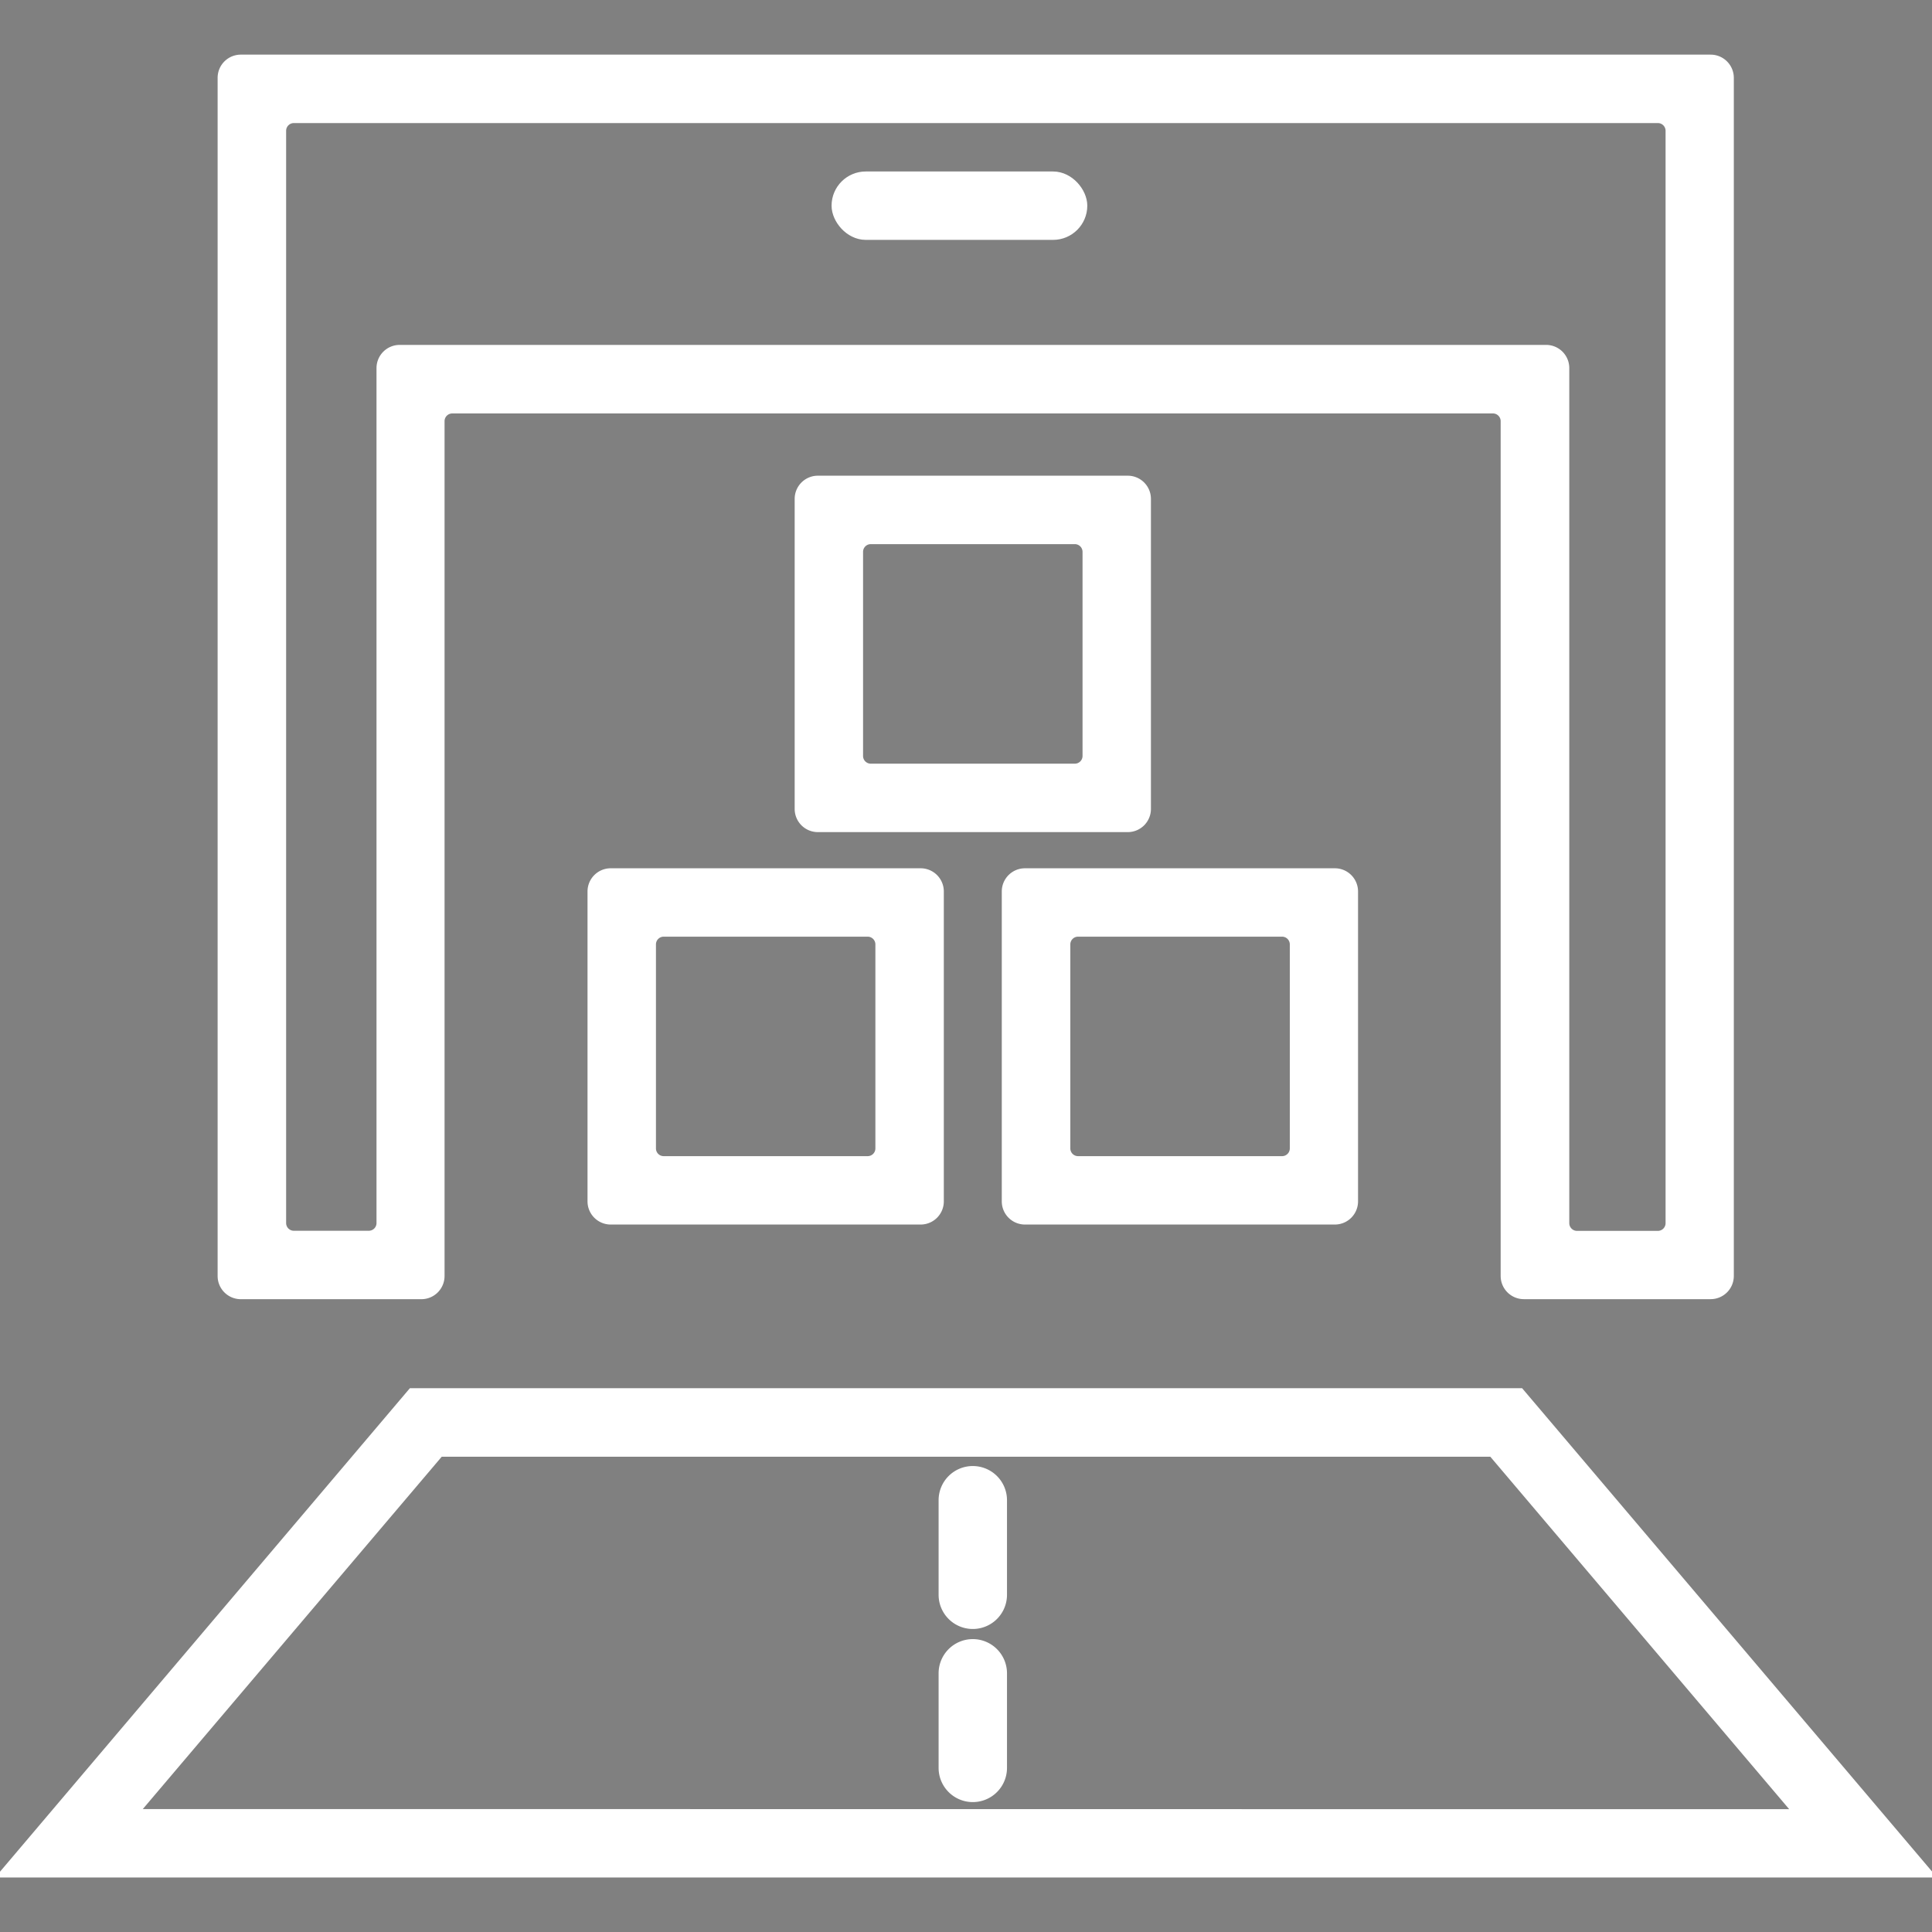
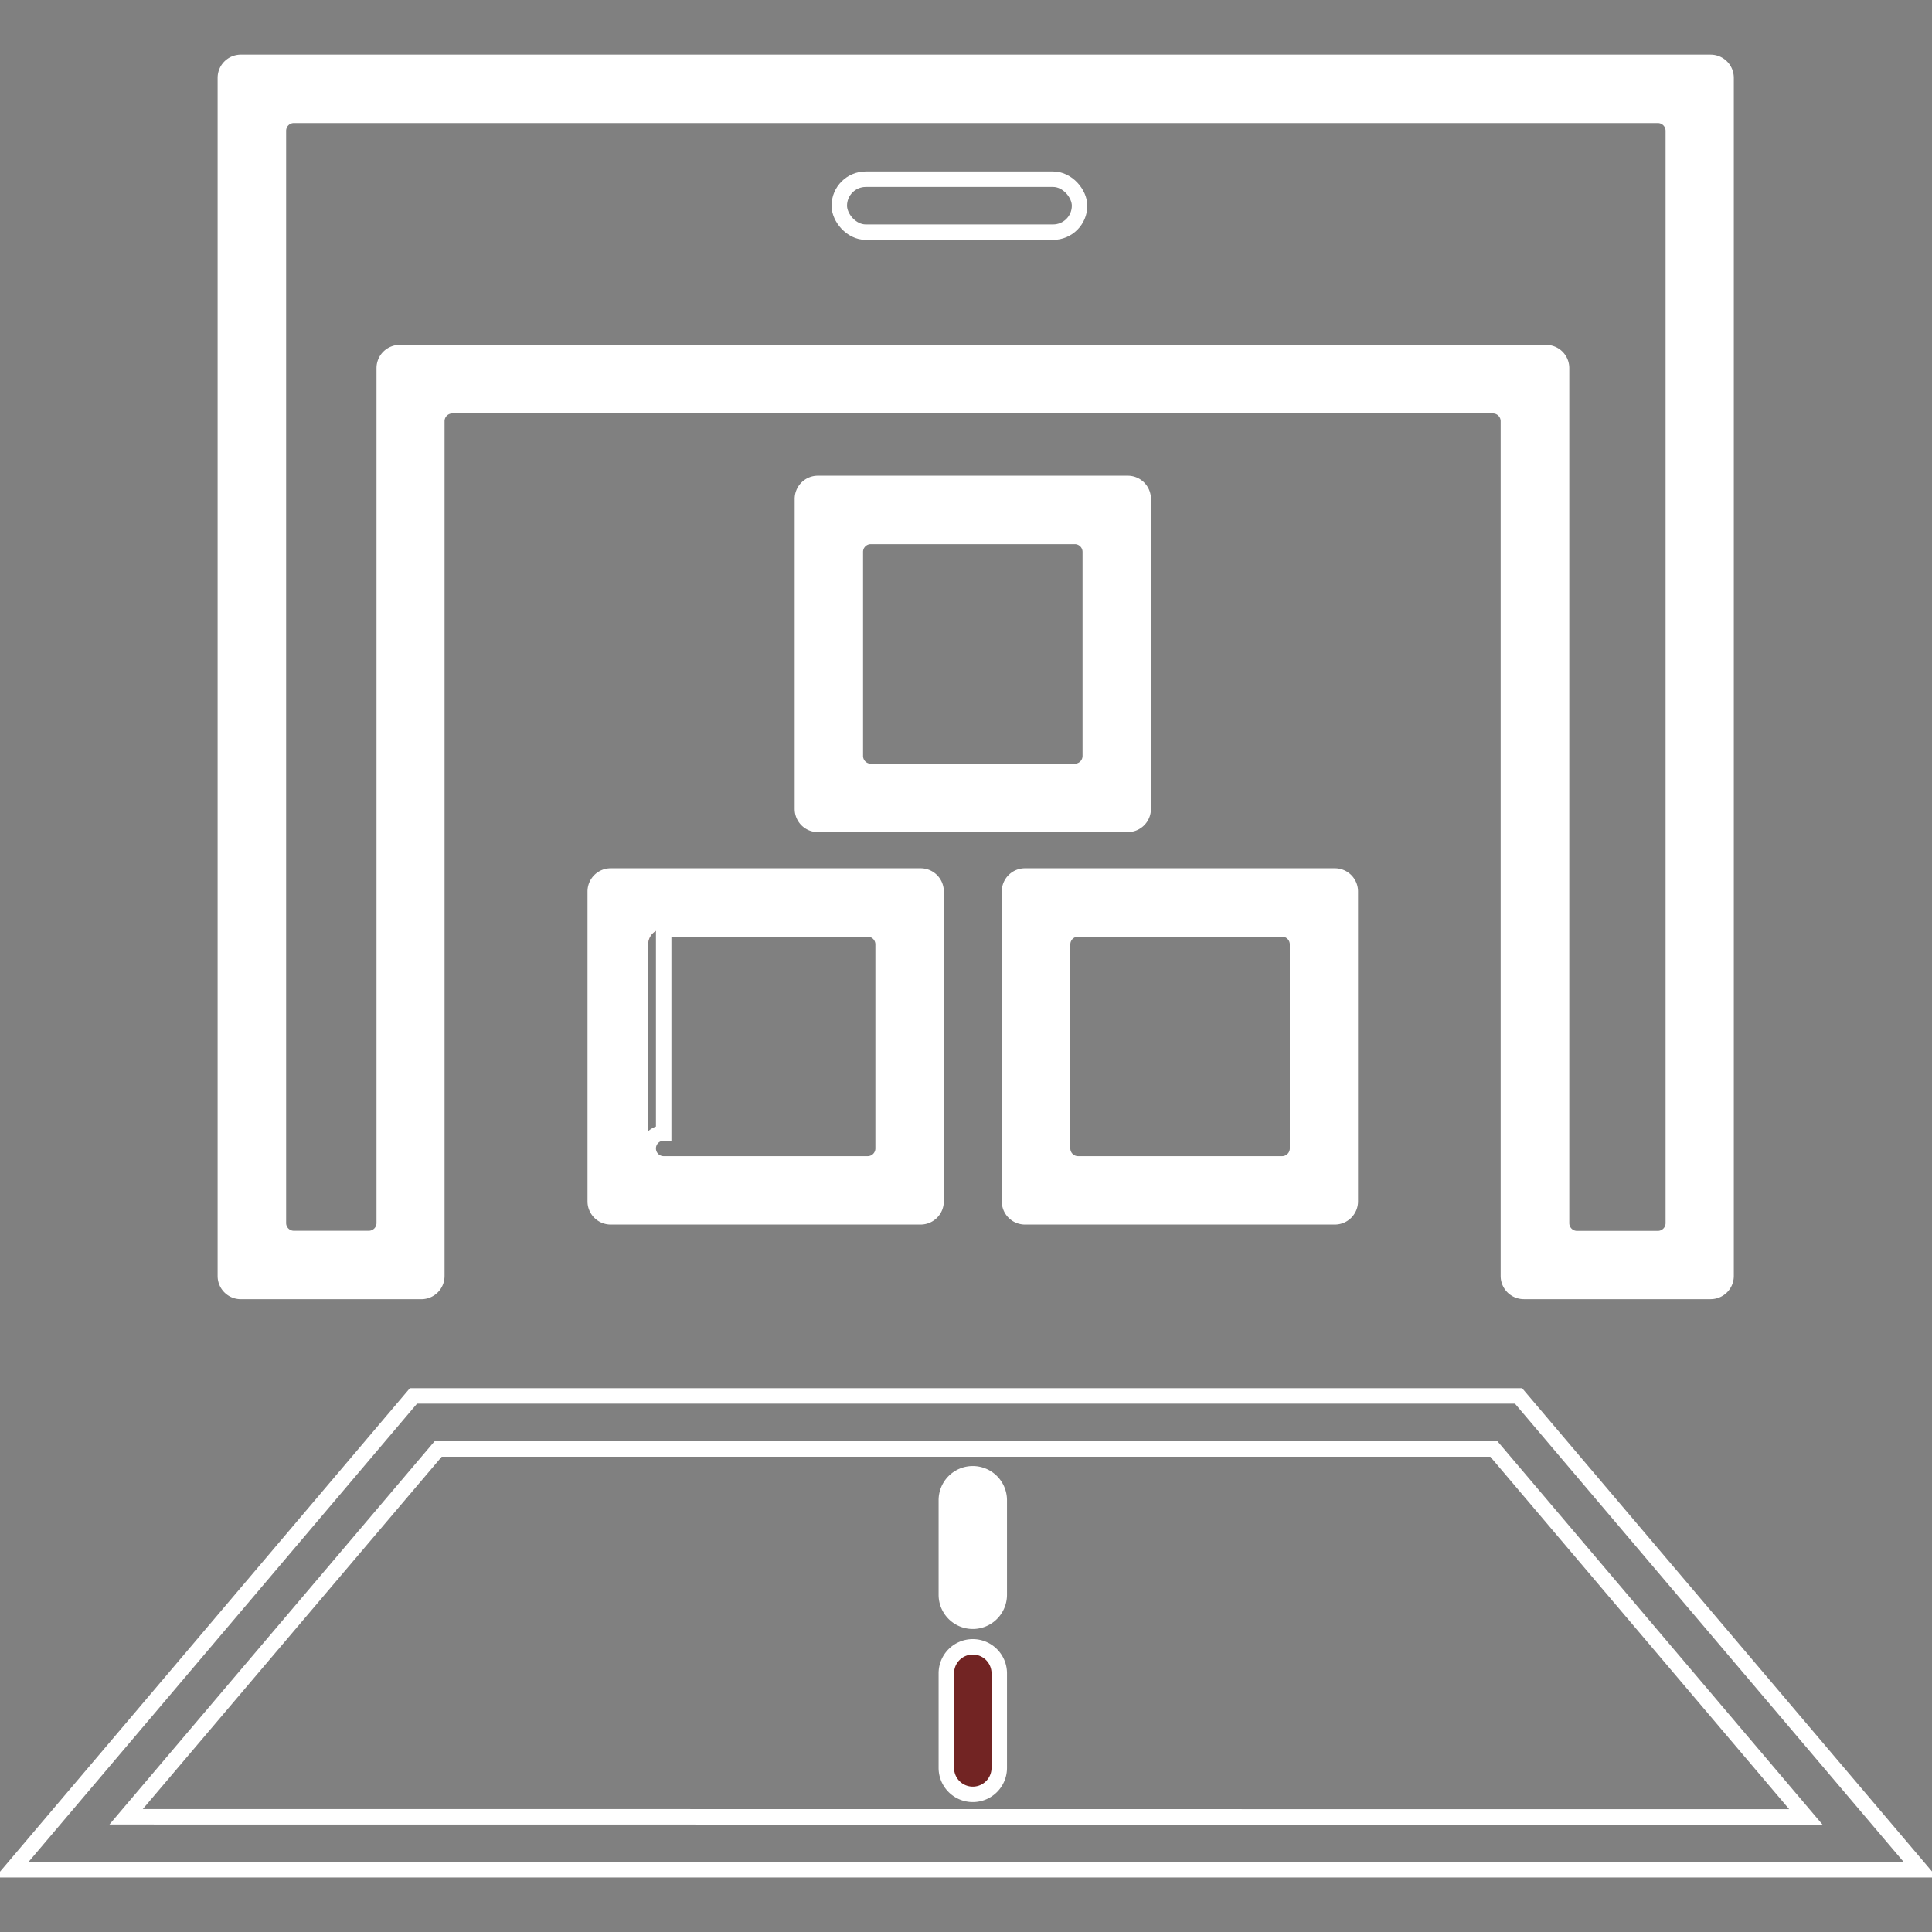
<svg xmlns="http://www.w3.org/2000/svg" width="500" height="500" viewBox="0 0 500 500">
  <rect x="0" y="0" width="500" height="500" fill="#808080" stroke="none" />
-   <rect x="217.21" y="46.38" width="62.18" height="13.7" rx="6.85" fill="#722423" />
  <path d="M345.46,314.91h-80.2a4,4,0,0,1-4-4v-80.2a4,4,0,0,1,4-4h80.2a4,4,0,0,1,4,4v80.2A4,4,0,0,1,345.46,314.91ZM279,301.21h52.8a4,4,0,0,0,4-4v-52.8a4,4,0,0,0-4-4H279a4,4,0,0,0-4,4v52.8A4,4,0,0,0,279,301.21Z" fill="#722423" />
  <path d="M238.26,314.91H158.05a4,4,0,0,1-4-4v-80.2a4,4,0,0,1,4-4h80.21a4,4,0,0,1,4,4v80.2A4,4,0,0,1,238.26,314.91Zm-66.5-13.7h52.79a4,4,0,0,0,4-4v-52.8a4,4,0,0,0-4-4H171.76a4,4,0,0,0-4,4v52.8A4,4,0,0,0,171.76,301.21Z" fill="#722423" />
  <path d="M291.86,213.35h-80.2a4,4,0,0,1-4-4V129.11a4,4,0,0,1,4-4h80.2a4,4,0,0,1,4,4v80.21A4,4,0,0,1,291.86,213.35Zm-66.5-13.71h52.8a4,4,0,0,0,4-4V142.82a4,4,0,0,0-4-4h-52.8a4,4,0,0,0-4,4v52.79A4,4,0,0,0,225.36,199.64Z" fill="#722423" />
  <path d="M58.32,20.14V330.23a4,4,0,0,0,4,4h46.73a4,4,0,0,0,4-4v-9.67h0V109a4,4,0,0,1,4-4H386.37a4,4,0,0,1,4,4V320.55h0v9.67a4,4,0,0,0,4,4h48.34a4,4,0,0,0,4-4V20.14a4,4,0,0,0-4-4H62.35A4,4,0,0,0,58.32,20.14ZM429.06,320.55H408.13a4,4,0,0,1-4-4V95.26a4,4,0,0,0-4-4H103.44a4,4,0,0,0-4,4V316.52a4,4,0,0,1-4,4H76.05a4,4,0,0,1-4-4V33.85a4,4,0,0,1,4-4h353a4,4,0,0,1,4,4V316.52A4,4,0,0,1,429.06,320.55Z" fill="#722423" />
-   <path d="M107,361.27,3.05,483.89H497L393,361.27ZM32.64,470.18,113.39,375H386.62l80.74,95.22Z" fill="#722423" />
  <path d="M251.76,381.41a6.84,6.84,0,0,0-6.85,6.85v24.47a6.85,6.85,0,0,0,13.7,0V388.26A6.85,6.85,0,0,0,251.76,381.41Z" fill="#722423" />
  <path d="M251.76,426.2a6.85,6.85,0,0,0-6.85,6.86v24.47a6.85,6.85,0,0,0,13.7,0V433.06A6.86,6.86,0,0,0,251.76,426.2Z" fill="#722423" />
-   <rect x="217.21" y="46.38" width="62.18" height="13.7" rx="6.85" fill="#fff" />
  <path d="M345.46,314.91h-80.2a4,4,0,0,1-4-4v-80.2a4,4,0,0,1,4-4h80.2a4,4,0,0,1,4,4v80.2A4,4,0,0,1,345.46,314.91ZM279,301.21h52.8a4,4,0,0,0,4-4v-52.8a4,4,0,0,0-4-4H279a4,4,0,0,0-4,4v52.8A4,4,0,0,0,279,301.21Z" fill="#fff" />
  <path d="M238.26,314.91H158.05a4,4,0,0,1-4-4v-80.2a4,4,0,0,1,4-4h80.21a4,4,0,0,1,4,4v80.2A4,4,0,0,1,238.26,314.91Zm-66.5-13.7h52.79a4,4,0,0,0,4-4v-52.8a4,4,0,0,0-4-4H171.76a4,4,0,0,0-4,4v52.8A4,4,0,0,0,171.76,301.21Z" fill="#fff" />
  <path d="M291.86,213.35h-80.2a4,4,0,0,1-4-4V129.11a4,4,0,0,1,4-4h80.2a4,4,0,0,1,4,4v80.21A4,4,0,0,1,291.86,213.35Zm-66.5-13.71h52.8a4,4,0,0,0,4-4V142.82a4,4,0,0,0-4-4h-52.8a4,4,0,0,0-4,4v52.79A4,4,0,0,0,225.36,199.64Z" fill="#fff" />
  <path d="M58.32,20.14V330.23a4,4,0,0,0,4,4h46.73a4,4,0,0,0,4-4v-9.67h0V109a4,4,0,0,1,4-4H386.37a4,4,0,0,1,4,4V320.55h0v9.67a4,4,0,0,0,4,4h48.34a4,4,0,0,0,4-4V20.14a4,4,0,0,0-4-4H62.35A4,4,0,0,0,58.32,20.14ZM429.06,320.55H408.13a4,4,0,0,1-4-4V95.26a4,4,0,0,0-4-4H103.44a4,4,0,0,0-4,4V316.52a4,4,0,0,1-4,4H76.05a4,4,0,0,1-4-4V33.85a4,4,0,0,1,4-4h353a4,4,0,0,1,4,4V316.52A4,4,0,0,1,429.06,320.55Z" fill="#fff" />
-   <path d="M107,361.27,3.05,483.89H497L393,361.27ZM32.64,470.18,113.39,375H386.62l80.74,95.22Z" fill="#fff" />
  <path d="M251.76,381.41a6.84,6.84,0,0,0-6.85,6.85v24.47a6.85,6.85,0,0,0,13.7,0V388.26A6.85,6.85,0,0,0,251.76,381.41Z" fill="#fff" />
-   <path d="M251.76,426.2a6.85,6.85,0,0,0-6.85,6.86v24.47a6.85,6.85,0,0,0,13.7,0V433.06A6.86,6.86,0,0,0,251.76,426.2Z" fill="#fff" />
  <rect x="217.21" y="46.38" width="62.18" height="13.7" rx="6.85" fill="none" stroke="#fff" stroke-width="4" />
  <path d="M345.46,314.91h-80.2a4,4,0,0,1-4-4v-80.2a4,4,0,0,1,4-4h80.2a4,4,0,0,1,4,4v80.2A4,4,0,0,1,345.46,314.91ZM279,301.21h52.8a4,4,0,0,0,4-4v-52.8a4,4,0,0,0-4-4H279a4,4,0,0,0-4,4v52.8A4,4,0,0,0,279,301.21Z" fill="none" stroke="#fff" stroke-width="4" />
-   <path d="M238.26,314.91H158.05a4,4,0,0,1-4-4v-80.2a4,4,0,0,1,4-4h80.21a4,4,0,0,1,4,4v80.2A4,4,0,0,1,238.26,314.91Zm-66.5-13.7h52.79a4,4,0,0,0,4-4v-52.8a4,4,0,0,0-4-4H171.76a4,4,0,0,0-4,4v52.8A4,4,0,0,0,171.76,301.21Z" fill="none" stroke="#fff" stroke-width="4" />
+   <path d="M238.26,314.91H158.05a4,4,0,0,1-4-4v-80.2a4,4,0,0,1,4-4h80.21a4,4,0,0,1,4,4v80.2A4,4,0,0,1,238.26,314.91Zm-66.5-13.7h52.79a4,4,0,0,0,4-4v-52.8a4,4,0,0,0-4-4H171.76v52.8A4,4,0,0,0,171.76,301.21Z" fill="none" stroke="#fff" stroke-width="4" />
  <path d="M291.86,213.35h-80.2a4,4,0,0,1-4-4V129.11a4,4,0,0,1,4-4h80.2a4,4,0,0,1,4,4v80.21A4,4,0,0,1,291.86,213.35Zm-66.5-13.71h52.8a4,4,0,0,0,4-4V142.82a4,4,0,0,0-4-4h-52.8a4,4,0,0,0-4,4v52.79A4,4,0,0,0,225.36,199.64Z" fill="none" stroke="#fff" stroke-width="4" />
  <path d="M58.32,20.14V330.23a4,4,0,0,0,4,4h46.73a4,4,0,0,0,4-4v-9.67h0V109a4,4,0,0,1,4-4H386.37a4,4,0,0,1,4,4V320.55h0v9.67a4,4,0,0,0,4,4h48.34a4,4,0,0,0,4-4V20.14a4,4,0,0,0-4-4H62.35A4,4,0,0,0,58.32,20.14ZM429.06,320.55H408.13a4,4,0,0,1-4-4V95.26a4,4,0,0,0-4-4H103.44a4,4,0,0,0-4,4V316.52a4,4,0,0,1-4,4H76.05a4,4,0,0,1-4-4V33.85a4,4,0,0,1,4-4h353a4,4,0,0,1,4,4V316.52A4,4,0,0,1,429.06,320.55Z" fill="none" stroke="#fff" stroke-width="4" />
  <path d="M107,361.27,3.05,483.89H497L393,361.27ZM32.64,470.18,113.39,375H386.62l80.74,95.22Z" fill="none" stroke="#fff" stroke-width="4" />
  <path d="M251.76,381.41a6.84,6.84,0,0,0-6.85,6.85v24.47a6.85,6.85,0,0,0,13.7,0V388.26A6.85,6.85,0,0,0,251.76,381.41Z" fill="none" stroke="#fff" stroke-width="4" />
  <path d="M251.76,426.2a6.85,6.85,0,0,0-6.85,6.86v24.47a6.85,6.85,0,0,0,13.7,0V433.06A6.86,6.86,0,0,0,251.76,426.2Z" fill="none" stroke="#fff" stroke-width="4" />
</svg>